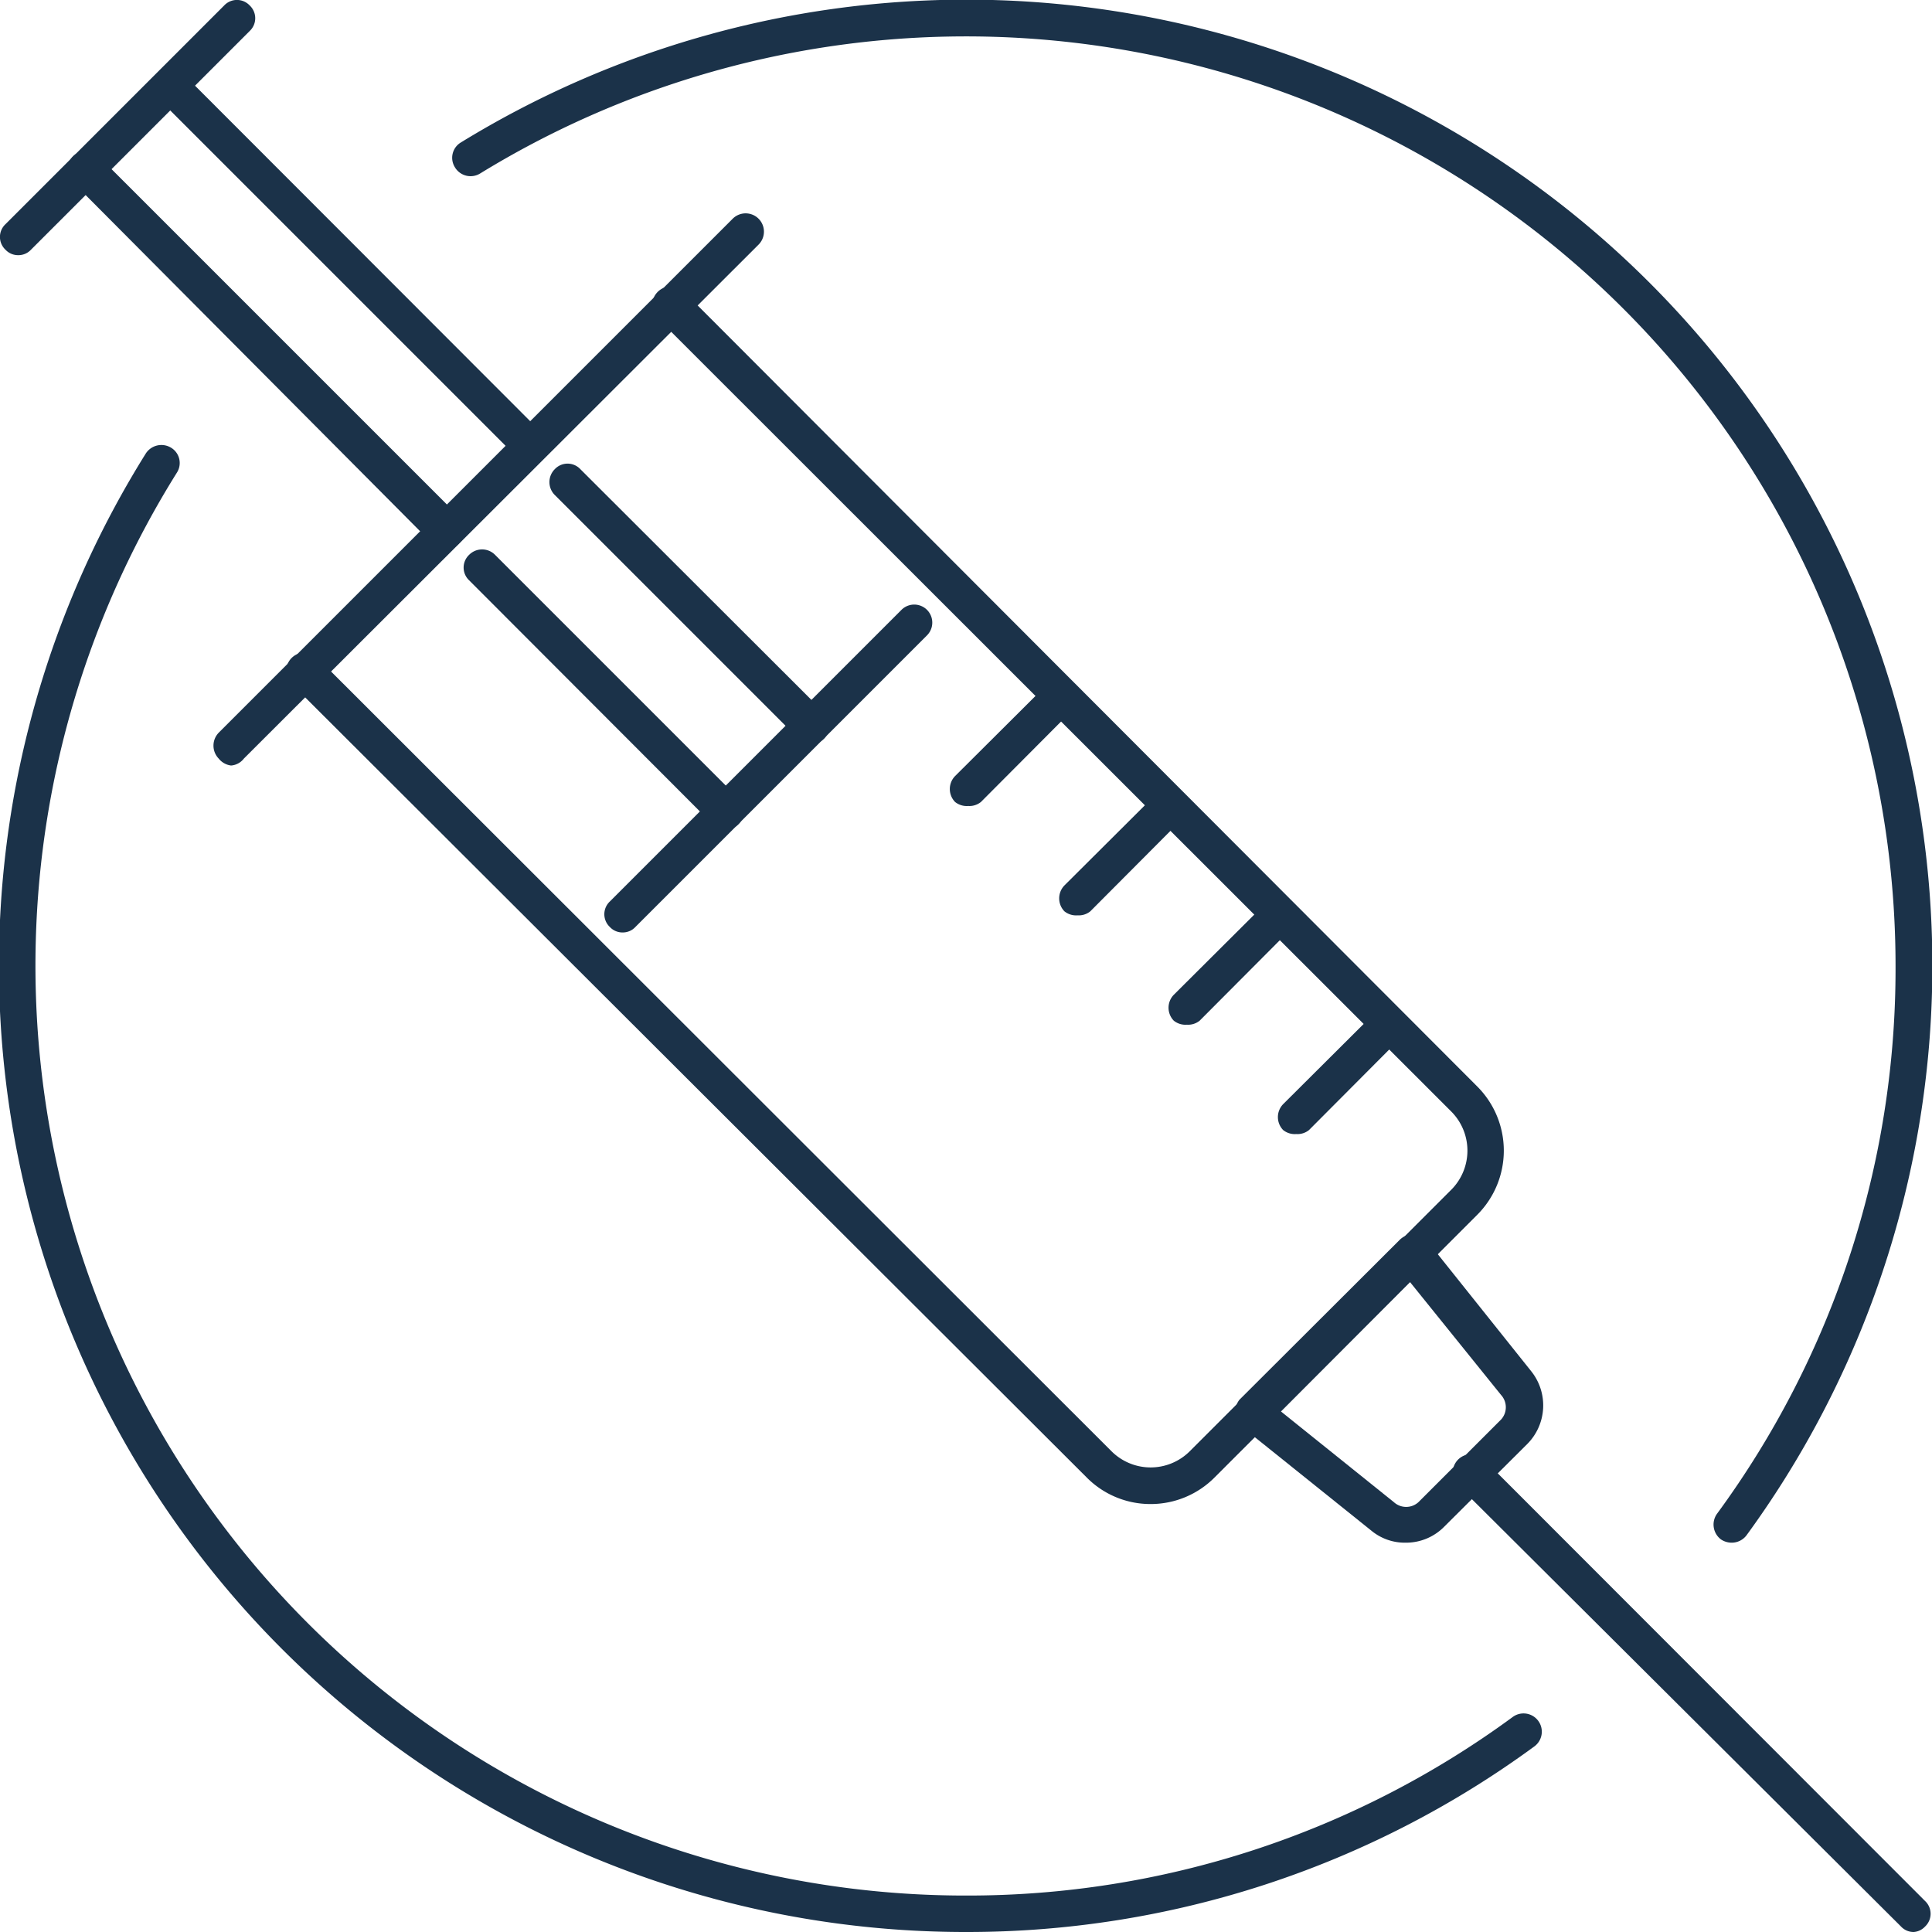
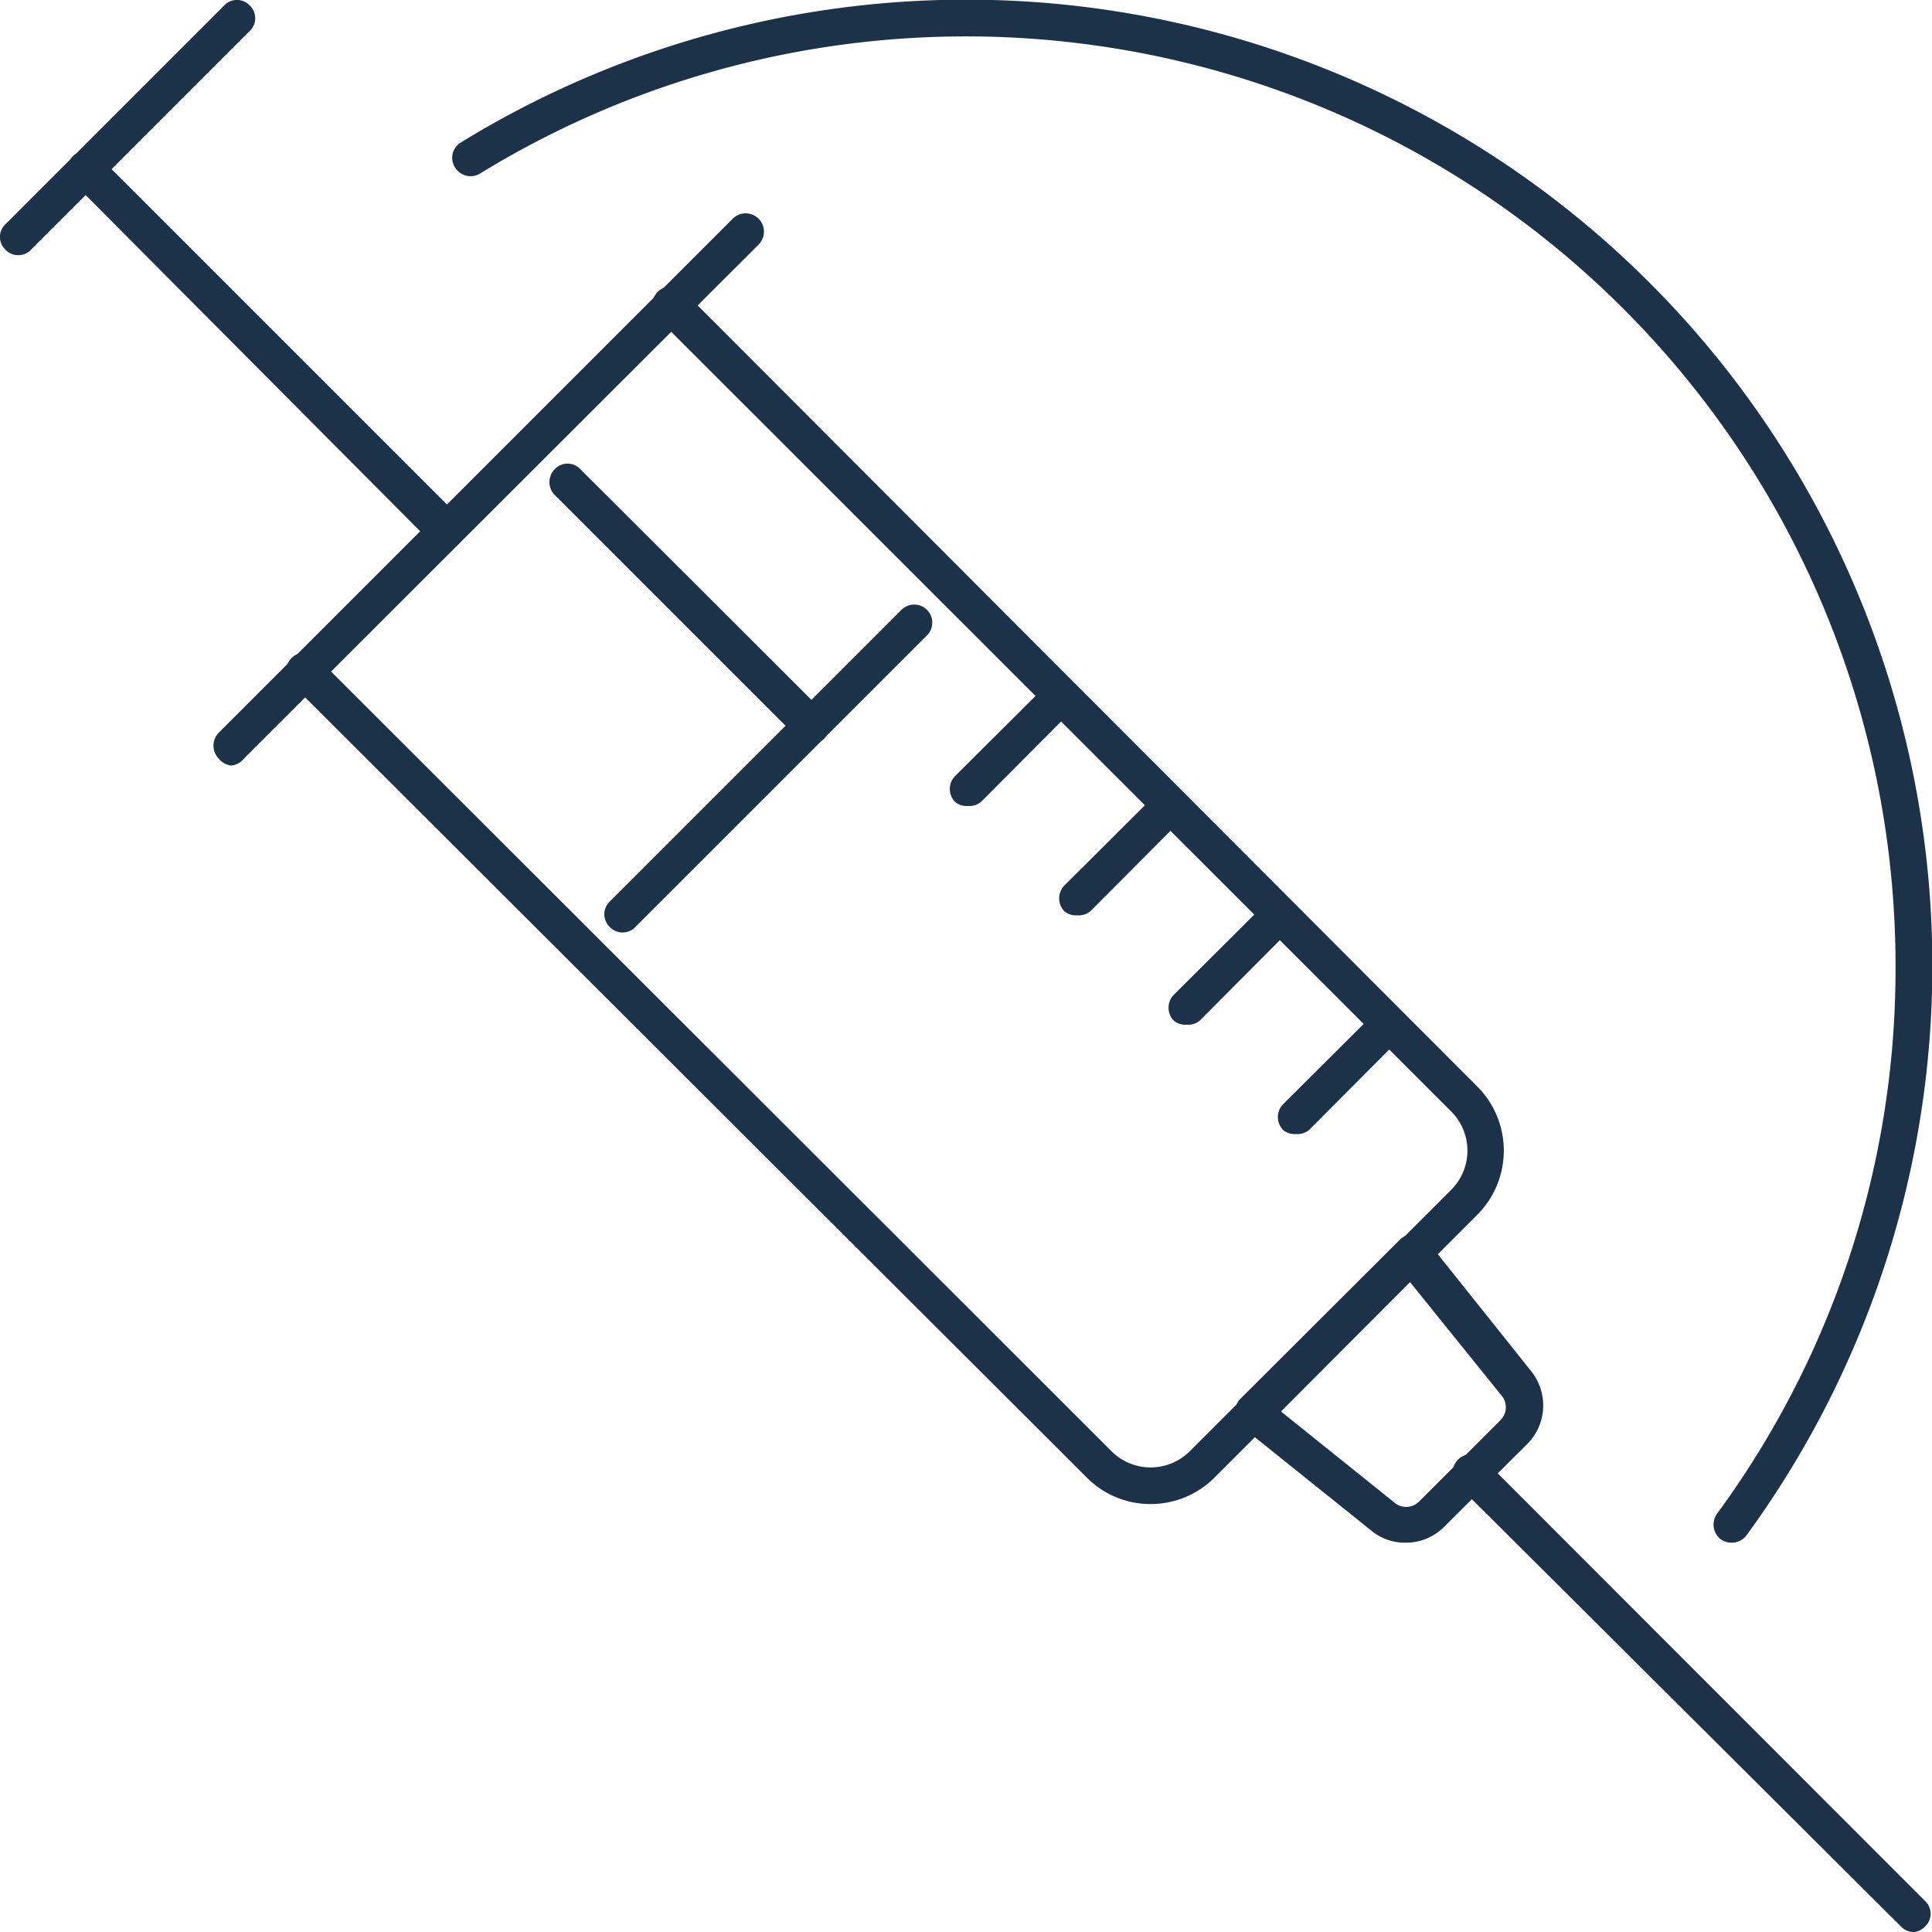
<svg xmlns="http://www.w3.org/2000/svg" viewBox="0 0 53 53">
  <defs>
    <style>.cls-1{fill:#1b3249;}</style>
  </defs>
  <title>Asset 221</title>
  <g id="Layer_2" data-name="Layer 2">
    <g id="_1" data-name="1">
      <path class="cls-1" d="M35.56,31.11A.51.51,0,0,1,35.2,31a.51.51,0,0,1,0-.71l2.54-2.53a.49.49,0,1,1,.7.7L35.91,31A.5.5,0,0,1,35.56,31.11Z" />
      <path class="cls-1" d="M32.56,28.11A.51.51,0,0,1,32.2,28a.51.51,0,0,1,0-.71l2.54-2.53a.49.49,0,1,1,.7.7L32.91,28A.5.5,0,0,1,32.56,28.11Z" />
      <path class="cls-1" d="M29.56,25.11A.51.51,0,0,1,29.2,25a.51.51,0,0,1,0-.71l2.54-2.53a.49.49,0,0,1,.7.7L29.91,25A.5.5,0,0,1,29.56,25.11Z" />
      <path class="cls-1" d="M26.56,22.11A.51.51,0,0,1,26.2,22a.51.51,0,0,1,0-.71l2.54-2.53a.49.49,0,0,1,.7.7L26.91,22A.5.5,0,0,1,26.56,22.11Z" />
      <path class="cls-1" d="M17.08,25.58a.47.47,0,0,1-.35-.15.48.48,0,0,1,0-.7l8-8a.49.49,0,0,1,.7.7l-8,8A.47.47,0,0,1,17.08,25.58Z" />
      <path class="cls-1" d="M52.5,53a.47.47,0,0,1-.35-.15L40,40.75a.5.5,0,1,1,.71-.71l12.1,12.11a.48.48,0,0,1,0,.7A.47.47,0,0,1,52.5,53Z" />
      <path class="cls-1" d="M38.56,42.32a1.44,1.44,0,0,1-.94-.33l-3.54-2.84a.52.52,0,0,1-.19-.37A.54.54,0,0,1,34,38.4L38.41,34a.58.58,0,0,1,.38-.15.52.52,0,0,1,.36.19L42,37.61a1.5,1.5,0,0,1-.1,2l-2.27,2.26A1.47,1.47,0,0,1,38.56,42.32Zm-3.42-3.6,3.1,2.49a.5.5,0,0,0,.67,0l2.27-2.27a.5.5,0,0,0,0-.67l-2.5-3.1Z" />
-       <path class="cls-1" d="M19.91,22.76a.51.51,0,0,1-.36-.15l-6.68-6.69a.48.48,0,0,1,0-.7.5.5,0,0,1,.71,0l6.68,6.68a.5.5,0,0,1,0,.71A.5.5,0,0,1,19.91,22.76Z" />
      <path class="cls-1" d="M12.22,15.07a.49.49,0,0,1-.35-.15L2,5a.5.5,0,0,1,.71-.71l9.9,9.9a.5.5,0,0,1,0,.7A.51.51,0,0,1,12.22,15.07Z" />
      <path class="cls-1" d="M22.26,20.41a.51.51,0,0,1-.36-.15l-6.68-6.68a.5.5,0,0,1,0-.71.48.48,0,0,1,.7,0l6.69,6.68a.51.51,0,0,1,0,.71A.5.5,0,0,1,22.26,20.41Z" />
-       <path class="cls-1" d="M14.57,12.72a.52.52,0,0,1-.35-.14l-9.9-9.9A.5.5,0,0,1,5,2l9.89,9.9a.5.5,0,0,1-.35.85Z" />
      <path class="cls-1" d="M6.34,21A.51.51,0,0,1,6,20.81a.51.51,0,0,1,0-.71L20.1,6a.5.5,0,0,1,.71.71L6.69,20.81A.49.49,0,0,1,6.34,21Z" />
      <path class="cls-1" d="M31.56,41.26a2.46,2.46,0,0,1-1.76-.74L8,18.76a.5.5,0,0,1,.71-.71L30.5,39.82a1.52,1.52,0,0,0,2.13,0l7.19-7.19a1.52,1.52,0,0,0,0-2.13L18.05,8.74A.5.5,0,0,1,18.76,8L40.52,29.8a2.49,2.49,0,0,1,0,3.53l-7.19,7.19A2.47,2.47,0,0,1,31.56,41.26Z" />
      <path class="cls-1" d="M.5,7a.47.47,0,0,1-.35-.15.48.48,0,0,1,0-.7l6-6a.48.48,0,0,1,.7,0,.48.48,0,0,1,0,.7l-6,6A.47.47,0,0,1,.5,7Z" />
-       <path class="cls-1" d="M26.5,53A26.51,26.51,0,0,1,4,12.44a.51.51,0,0,1,.69-.16.49.49,0,0,1,.16.69A25.51,25.51,0,0,0,26.5,52a25.25,25.25,0,0,0,15-4.9.5.5,0,0,1,.59.81A26.31,26.31,0,0,1,26.5,53Z" />
      <path class="cls-1" d="M47.51,42.32a.53.53,0,0,1-.3-.09.51.51,0,0,1-.11-.7,25.25,25.25,0,0,0,4.9-15A25.5,25.5,0,0,0,13.17,4.76a.5.5,0,0,1-.69-.17.49.49,0,0,1,.16-.68A26.5,26.5,0,0,1,47.91,42.12.51.51,0,0,1,47.51,42.32Z" />
    </g>
  </g>
</svg>